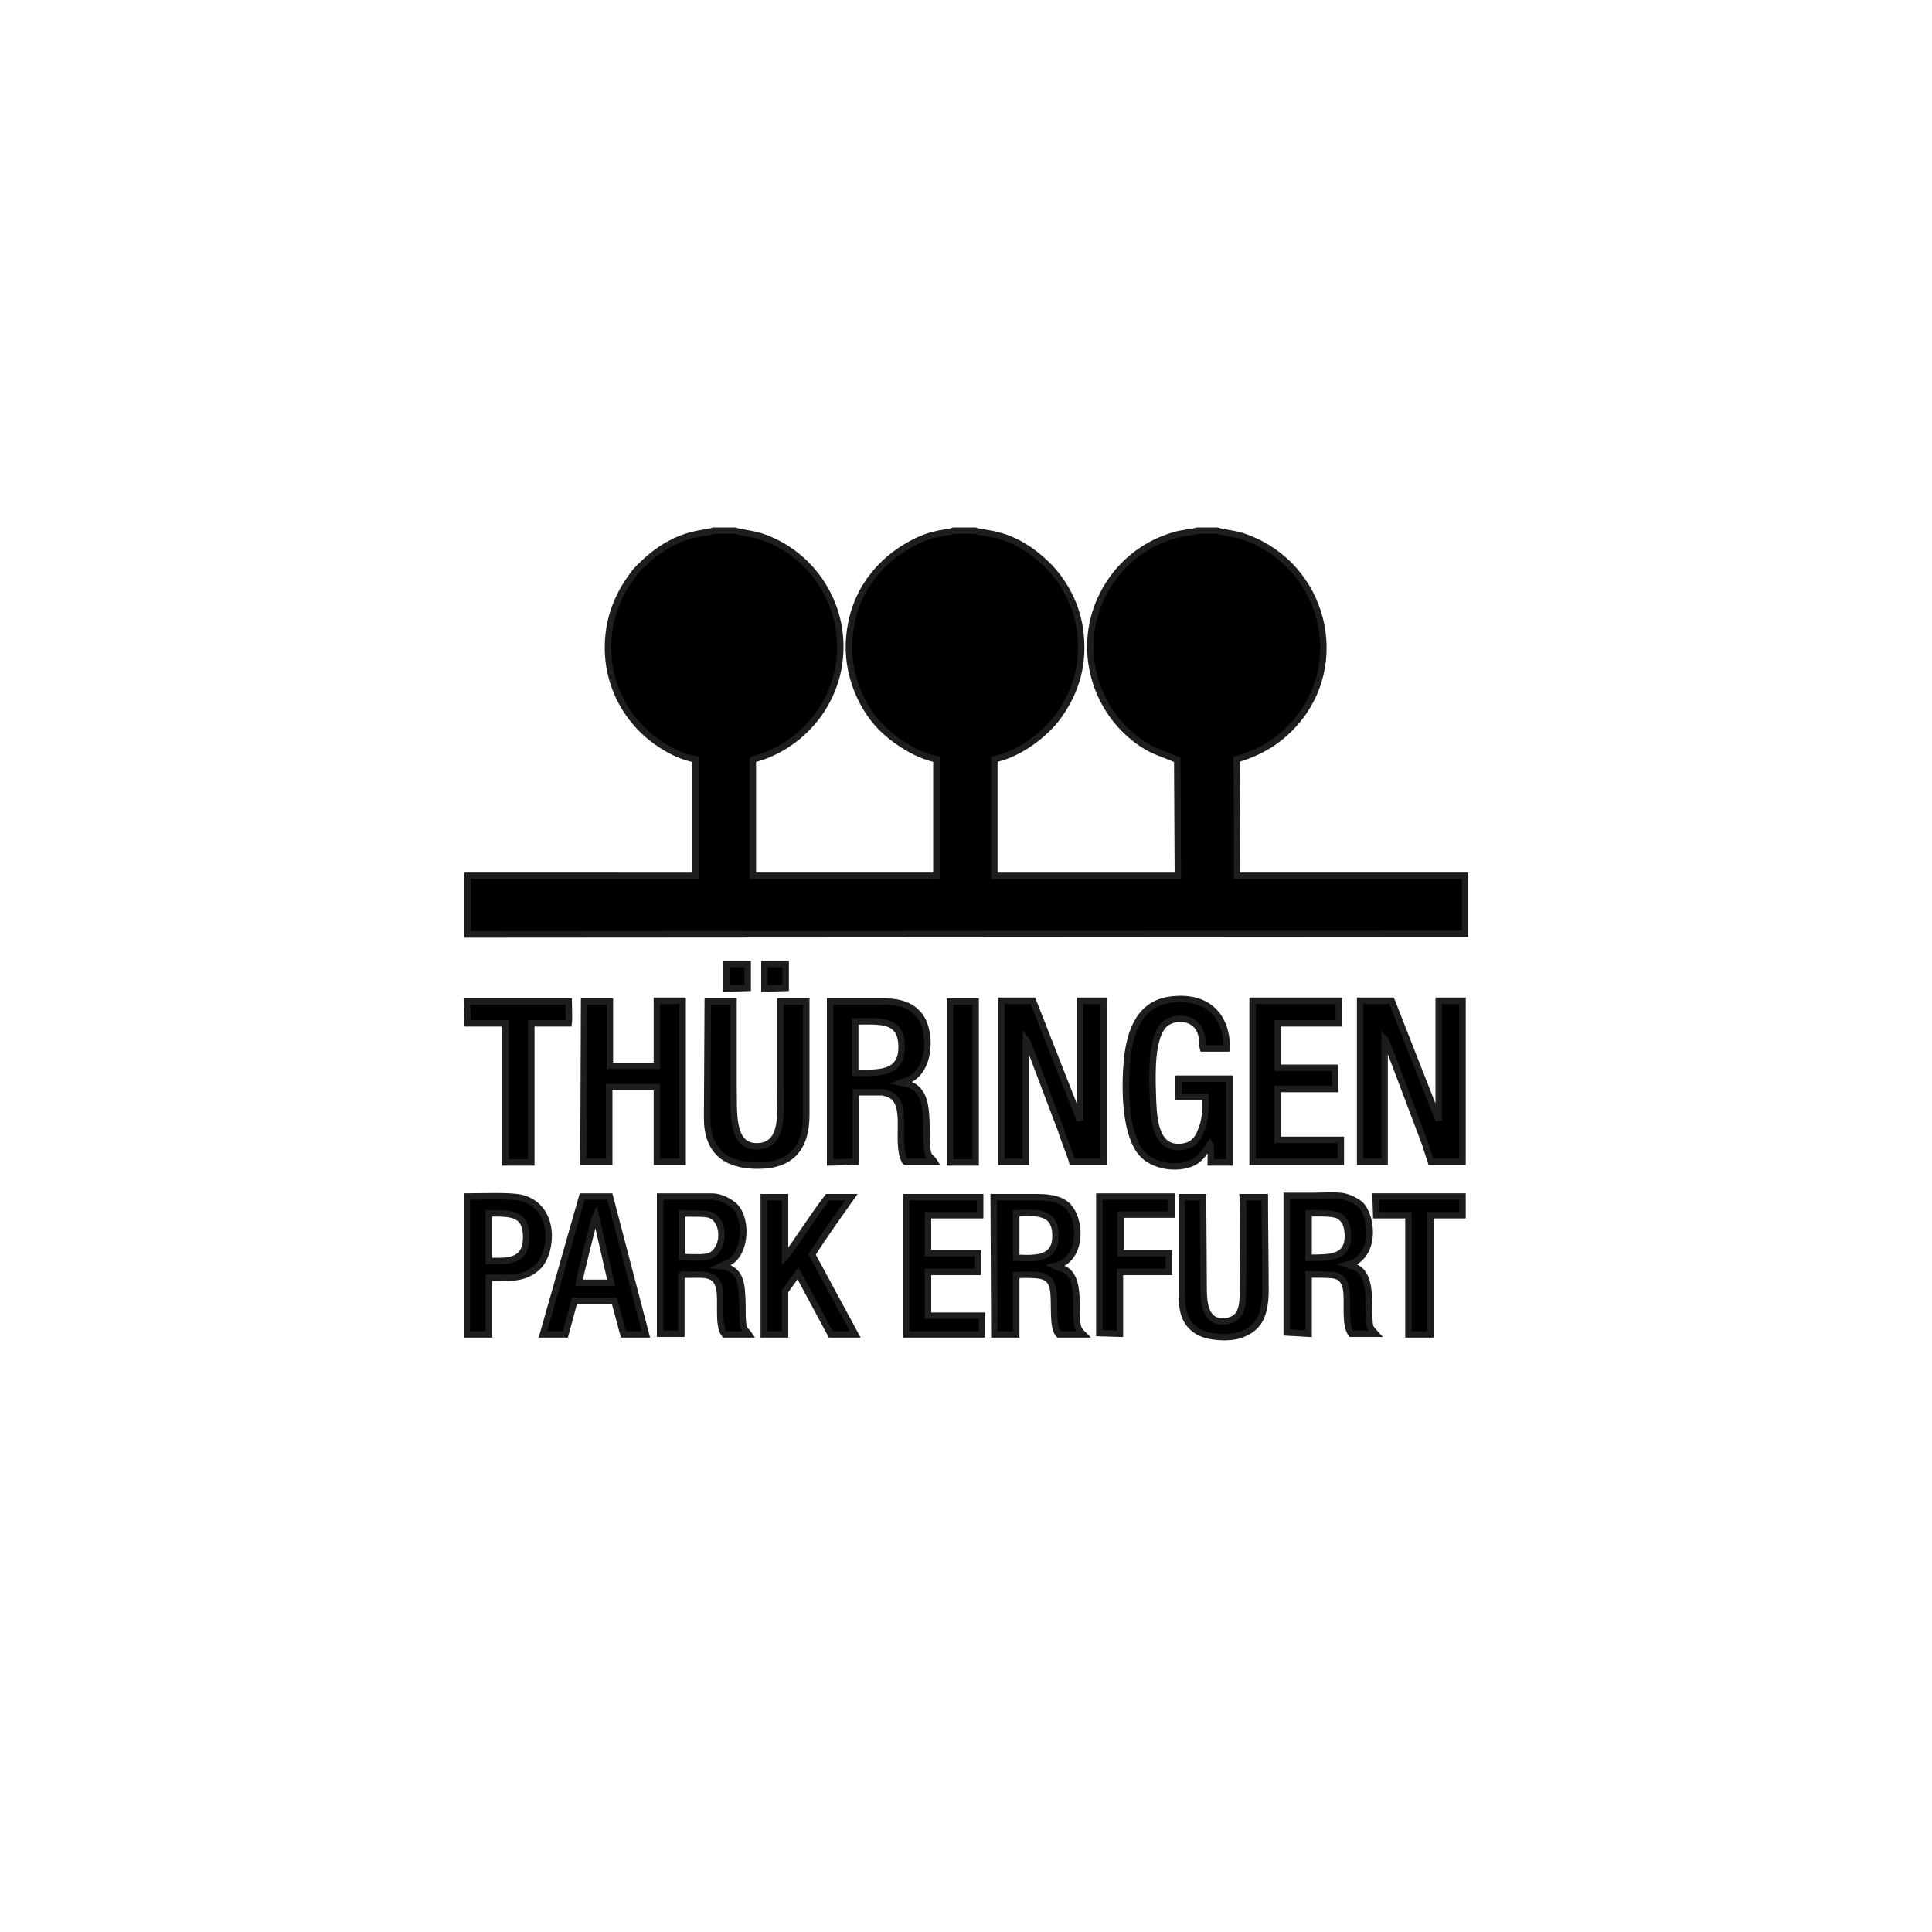
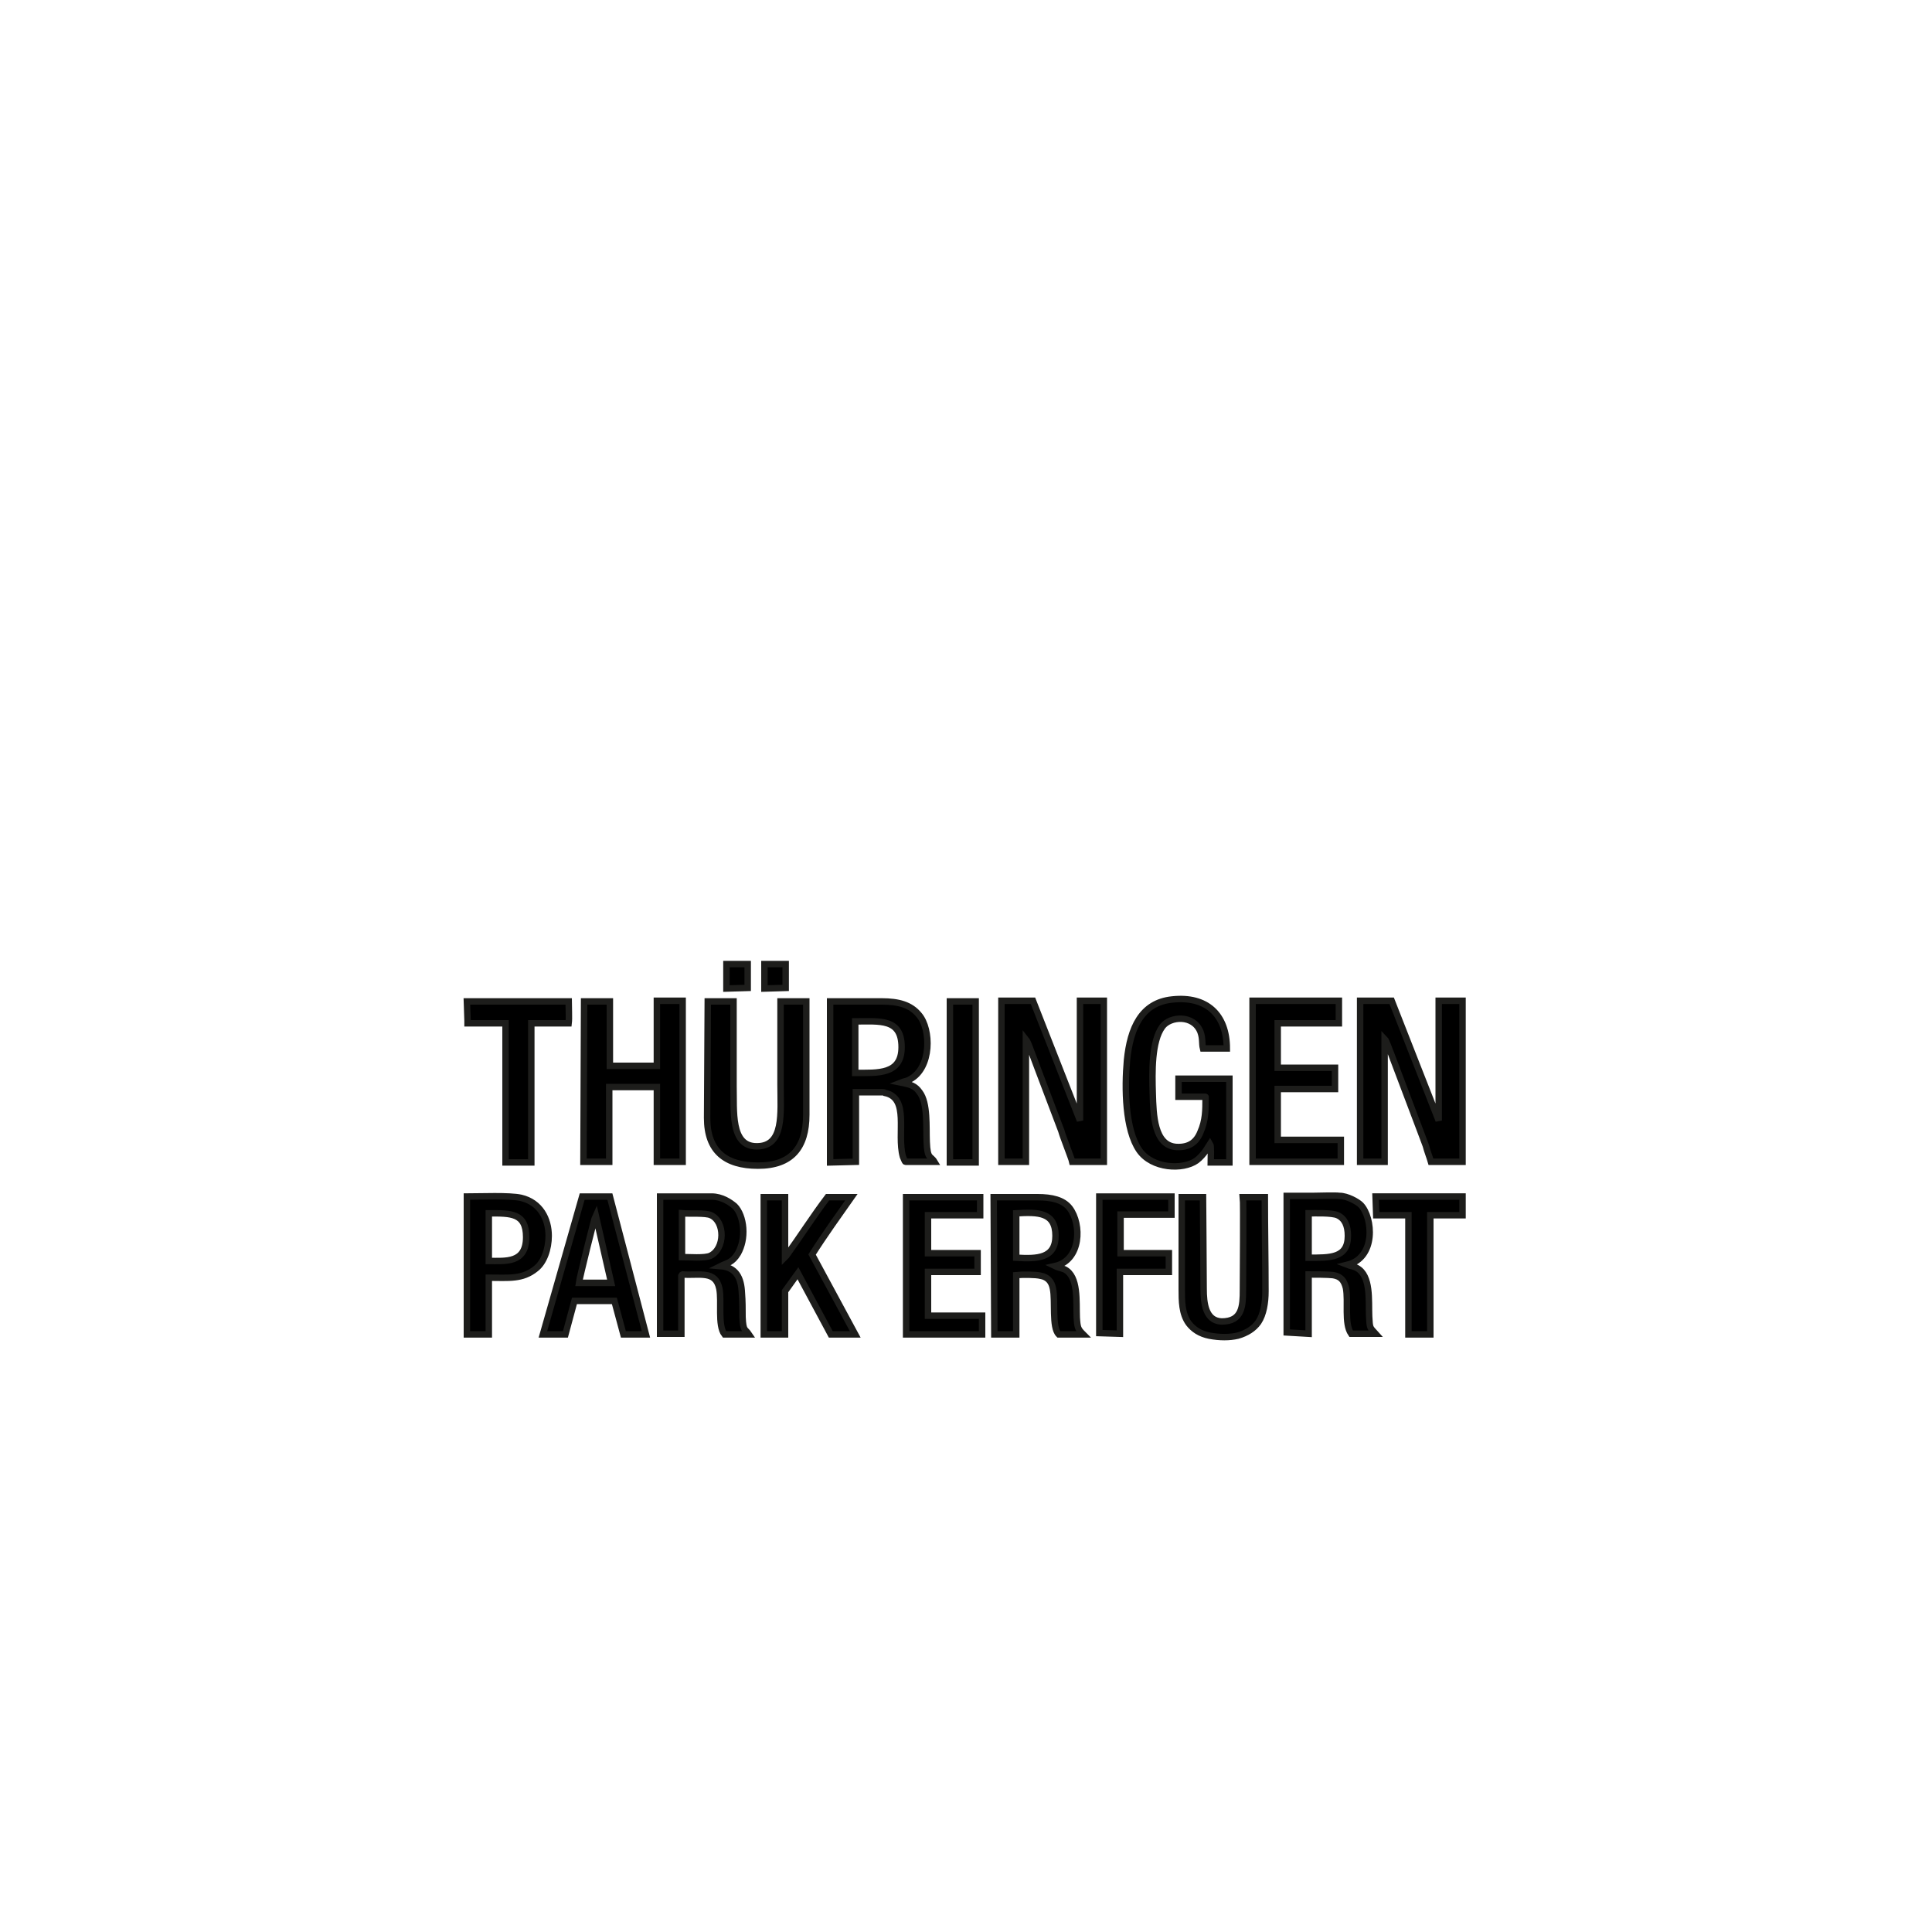
<svg xmlns="http://www.w3.org/2000/svg" version="1.1" id="Ebene_1" x="0px" y="0px" viewBox="0 0 300 300" style="enable-background:new 0 0 300 300;" xml:space="preserve">
  <style type="text/css">
	.st0{fill-rule:evenodd;clip-rule:evenodd;stroke:#1D1D1B;}
</style>
  <g>
-     <path class="st0" d="M227.5,145v-9l-35.4,0c0-2.1,0-15.5-0.1-18c0,0,0,0,0-0.1c4.6-1.3,7.6-3.7,9.8-6.5c7.5-9.6,3.2-24.5-9.4-28.3   c-0.8-0.2-2.9-0.5-3.4-0.7h-3.1c-0.5,0.2-2.6,0.4-3.5,0.7c-4.9,1.4-8.9,4.7-11.2,9.3c-4.1,8.2-1.3,18,6,23c2.1,1.4,3.4,1.6,5.6,2.6   l0.1,18l-28.5,0l0-18c0,0,0,0,0-0.1c4.2-0.9,8-4.1,9.8-6.5c2.4-3.3,4.1-7.3,3.6-12.7c-0.4-4.8-2.8-8.7-5.3-11.1   c-5.4-5.2-9.6-4.6-11.1-5.2h-3.3c-0.9,0.4-3.1,0.2-6.3,1.9c-5.4,2.8-9.3,7.8-9.9,14.5c-0.6,5.8,2,11.6,5.6,14.8   c2,1.8,5,3.7,7.9,4.3l0,18.1h-28.5l0-18l0.1-0.1c7.5-1.9,14.3-9.4,13.4-19.2c-0.7-7.5-6.1-13.7-12.9-15.6c-0.8-0.2-2.9-0.5-3.4-0.7   h-3.3c-1.3,0.6-6.1-0.1-12,6.2c-0.3,0.3-0.6,0.8-0.9,1.2c-1.8,2.5-3.1,5.6-3.4,8.9c-0.7,7,2.6,13.2,7.8,16.7c1.4,1,3.7,2.2,5.7,2.5   l0,18.1H72.6l0,9.1L227.5,145L227.5,145z" />
    <path class="st0" d="M132.9,180.4l0-10.8c0.8,0,2.7,0,4,0c0.2,0,0.4,0,0.5,0.1c3.9,0.8,1.8,6.3,2.8,9.9c0.1,0.2,0.3,0.8,0.4,0.8   l4.5,0c-0.6-1-1.1-0.3-1.2-3.1c-0.1-2.3,0.2-6-1.1-7.7c-0.7-1-1.4-1.2-2.9-1.5c0.5-0.2,0.9-0.2,1.4-0.5c3.4-1.8,3.3-7.8,1.4-10   c-1.3-1.6-3.2-2.1-5.8-2.1c-2.6,0-5.4,0-8,0l0,25L132.9,180.4L132.9,180.4z M166.5,180.4l4.9,0l0-25l-3.7,0l0,18.6l-7.3-18.6   l-4.9,0l0,25l3.8,0l0-19c0.4,0.5,0.7,1.6,1,2.3c0.3,0.8,0.6,1.6,0.9,2.4l3.6,9.5C165,176.4,166.4,179.9,166.5,180.4L166.5,180.4z    M222.2,180.4l4.9,0l0-25l-3.7,0l0,18.6l-7.3-18.6l-4.9,0l0,25l3.8,0l0-19.1c0.3,0.3,0.8,1.9,1,2.3l4.5,11.9   c0.3,0.8,0.6,1.6,0.9,2.4C221.6,178.7,222,179.7,222.2,180.4L222.2,180.4z M90.6,180.4l4,0l0-11.6l7.4,0l0,11.6l4,0l0-25h-4v10.1   l-7.3,0l0-10l-4,0L90.6,180.4L90.6,180.4z M187.9,177.6c0.2,0.3,0.1,2.3,0.1,2.9l2.9,0l0-13l-7.9,0l0,2.8l3.8,0   c0.8,0,0.1,0,0.4,0.2c0,1.9,0,3.5-0.8,5.3c-0.6,1.5-1.7,2.4-3.7,2.3c-3.5-0.2-3.6-5-3.7-8.3c-0.1-3.3-0.2-8.1,1.5-10.4   c1.2-1.6,4.8-1.9,5.9,0.8c0.4,1.1,0.2,1.8,0.4,2.6l3.7,0c0-5.2-3.1-8.2-8.5-7.6c-4.8,0.5-6.5,4.5-7,9.4c-0.4,4.4-0.3,10.8,1.9,14   c2,2.9,6.8,3.1,8.9,1.6C187,179.3,187.7,177.9,187.9,177.6L187.9,177.6z M109.8,173.6c0,5.1,2.8,7.4,7.9,7.4c5.2,0,7.5-2.8,7.5-7.9   l0-17.6h-4l0,12.9c0,4.5,0.6,9.6-3.7,9.6c-4.1,0-3.5-5.5-3.6-9.4v-13.1l-4,0L109.8,173.6L109.8,173.6z M154.4,207.2l3.4,0l0-9.2   c0.9-0.1,3-0.1,3.8,0.1c1.1,0.2,1.7,0.9,1.9,2c0.4,1.9-0.2,6,0.9,7.1l3.8,0c-0.8-0.8-0.9-1-1-2.6c-0.1-2.5,0.3-6.4-1.9-7.5   c-0.5-0.2-1.1-0.3-1.5-0.5c4.1-0.9,4.2-6.5,2.3-9c-1-1.3-2.8-1.7-5-1.7c-2.3,0-4.5,0-6.8,0L154.4,207.2L154.4,207.2z M106,197.9   c2.6,0.2,5.1-0.7,5.7,2.2c0.4,2-0.3,5.7,0.8,7.1l3.8,0c-0.6-0.9-0.9-0.4-1-2.7c0-1.2,0-2.5-0.1-3.7c-0.1-2.4-0.9-4-3.3-4.2   c1-0.5,1.8-0.5,2.7-2c0.6-1.1,0.9-2.4,0.8-3.9c-0.1-1.4-0.6-2.7-1.3-3.4c-0.7-0.6-2-1.5-3.6-1.5l-8,0l0,21.3l3.3,0c0-0.9,0-8.9,0-9   C105.9,197.9,105.8,198,106,197.9L106,197.9z M203.2,207.1l0-9.2c0.9,0,3,0,3.8,0.1c1.2,0.2,1.7,0.8,2,2c0.4,2.1-0.3,5.5,0.8,7.1   l3.8,0c-0.9-1-0.9-0.8-1-2.7c-0.1-2.5,0.3-6.3-1.9-7.5c-0.5-0.3-1-0.3-1.5-0.5c4.5-1.1,4-7.3,2.1-9.3c-0.5-0.5-2.1-1.4-3.3-1.4   c-0.7-0.1-3.2,0-4.1,0c-1.4,0-2.8,0-4.1,0l0,21.2L203.2,207.1L203.2,207.1z M208.2,180.4l0-3.4l-9.8,0l0-7.9l8.9,0v-3.3l-8.9,0   l0-6.9l9.5,0l0-3.5l-13.4,0l0,25L208.2,180.4L208.2,180.4z M84.3,207.2l3.5,0l1.4-5.2l6.2,0l1.4,5.2l3.5,0l-5.6-21.4l-4.3,0   L84.3,207.2L84.3,207.2z M72.5,207.2l3.4,0l0-8.8c3.1,0,5.2,0.3,7.3-1.4c1.3-1,2-3.1,2-5.1c0-2.6-1.3-5.2-4.3-5.9   c-1.8-0.4-6.3-0.2-8.4-0.2V207.2L72.5,207.2z M122.1,195l-0.2,0.2l0-9.3l-3.3,0l0,21.3l3.3,0l0-6.7c0.3-0.4,1.7-2.4,2-2.8l5.1,9.5   l3.8,0l-6.7-12.4c1.9-3,4.2-6.2,6.1-8.9l-3.7,0C126.3,188.8,124.2,192.1,122.1,195L122.1,195z M186.9,200.1   c0-3.7-0.1-12.8-0.1-14.2l-3.3,0l0,14.3c0,1.8,0,3.8,1.1,5.3c0.7,0.9,1.7,1.6,3.2,1.9c1.6,0.3,3.1,0.3,4.4,0   c1.4-0.4,2.5-1.1,3.2-2.1c0.8-1.2,1.1-3,1.1-4.8c0-4.9-0.1-9.7-0.1-14.6h-3.4c0.1,0.8,0,13.2,0,14.4c0,2.5-0.1,4.9-3.3,4.9   C187.2,205.1,186.9,202.4,186.9,200.1L186.9,200.1z M140.7,207.2l11.8,0l0-2.9l-8.4,0l0-6.8l7.7,0l0-2.9l-7.7,0l0-5.9l8.1,0l0-2.8   l-11.5,0L140.7,207.2L140.7,207.2z M72.6,158.5l0,0.4l5.9,0l0,21.6l4,0l0-21.6l5.8,0c0.1-0.8,0-2.5,0-3.4l-15.8,0L72.6,158.5   L72.6,158.5z M173.9,207.1l0-9.6l7.6,0l0-2.9l-7.5,0l0-0.1l0-0.1l0-5.8l7.9,0l0-2.8l-11.2,0l0,21.2L173.9,207.1L173.9,207.1z    M213.7,188.7l5,0l0,18.5l3.4,0l0-18.5l5,0l0-2.9l-13.5,0L213.7,188.7L213.7,188.7z M147.5,180.5l4,0l0-0.4l0-24.6l-4,0   L147.5,180.5L147.5,180.5z M132.8,166.6c3.5,0,7.2,0.3,7.2-4c0-4.5-3.4-4-7.2-4L132.8,166.6L132.8,166.6z M157.8,195.3   c3.3,0.2,6.1,0.1,6.1-3.4c0-3.7-2.7-3.7-6.1-3.5L157.8,195.3L157.8,195.3z M203.2,195.3c3.3,0,6.1,0.1,6.1-3.4   c0-1.6-0.5-2.7-1.6-3.2c-0.9-0.4-3.4-0.3-4.5-0.3L203.2,195.3L203.2,195.3z M75.9,195.8c2.6,0,5.8,0.4,5.8-3.7   c0-3.8-2.4-3.7-5.8-3.7L75.9,195.8L75.9,195.8z M105.9,195.2c1.1,0,3.5,0.2,4.4-0.2c2.3-1.1,2.3-5.3,0.1-6.3   c-0.8-0.4-3.5-0.2-4.5-0.3L105.9,195.2L105.9,195.2z M89.9,199.2l5,0l-2.4-10.5C92.3,189.1,90,198.4,89.9,199.2L89.9,199.2z    M116.1,153.4l0-3.7l-3.3,0l0,3.8L116.1,153.4L116.1,153.4z M122,153.4l0-3.7l-3.3,0l0,3.8L122,153.4L122,153.4z" />
  </g>
</svg>